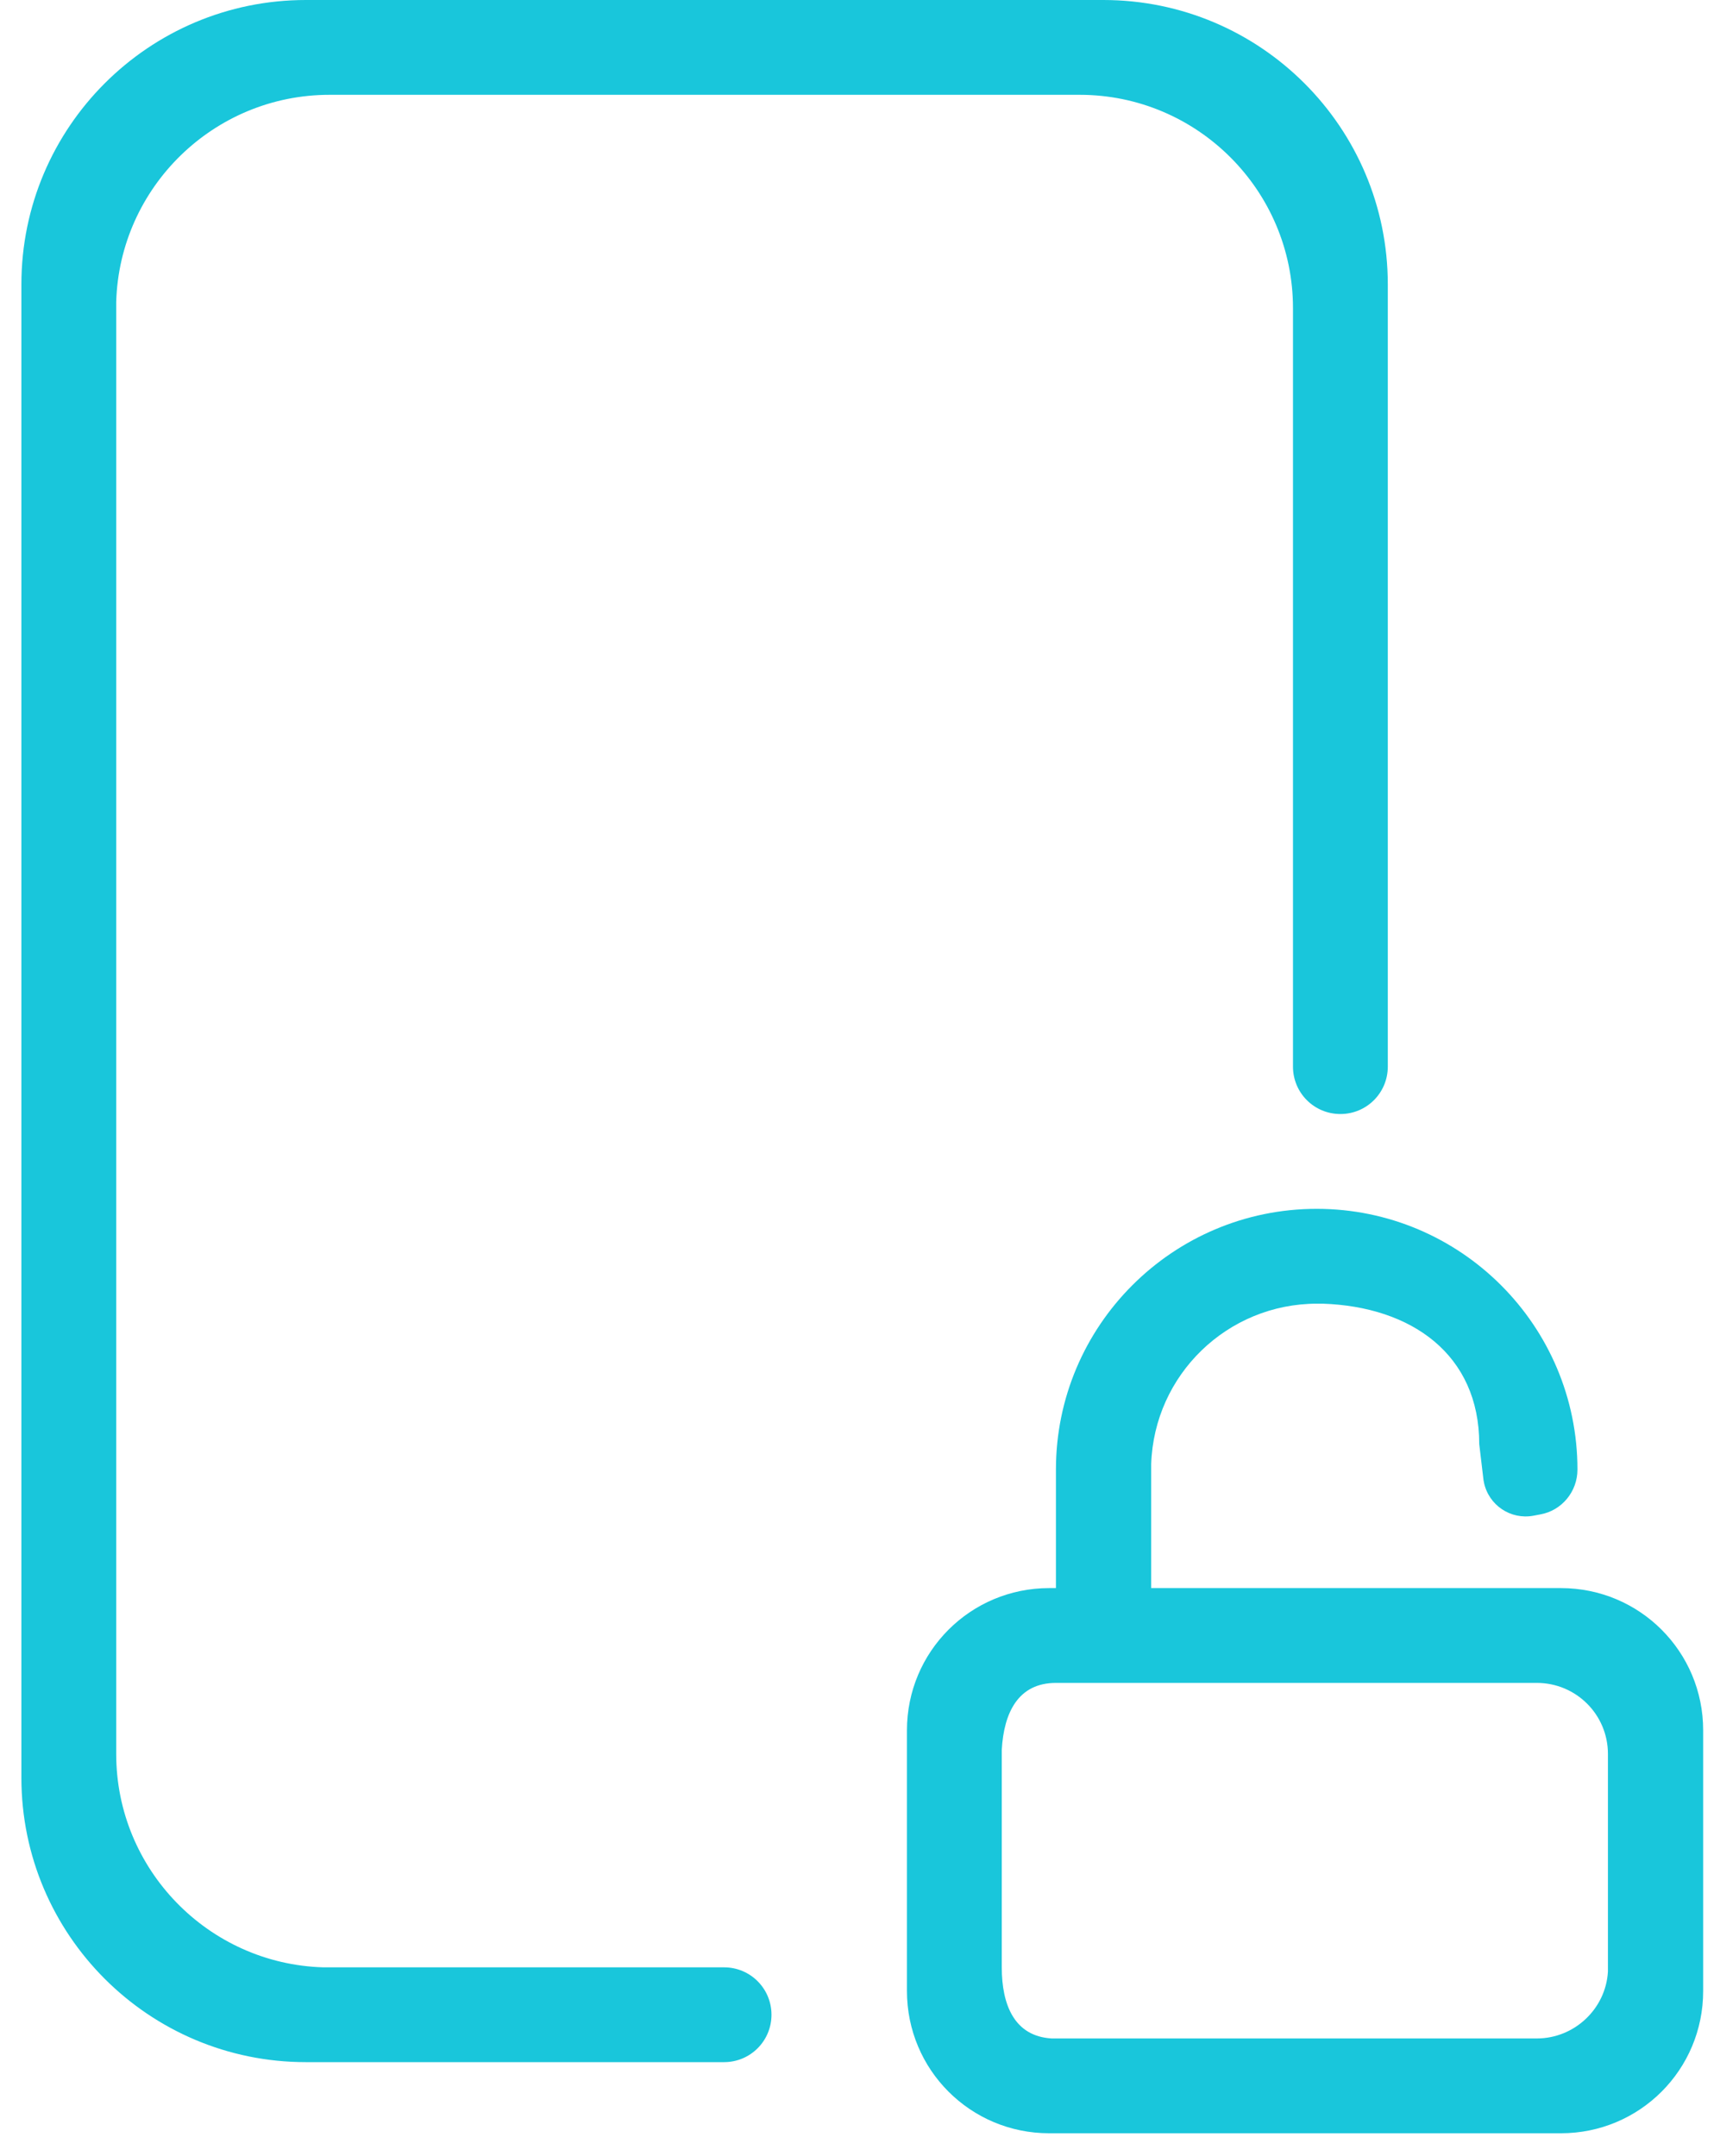
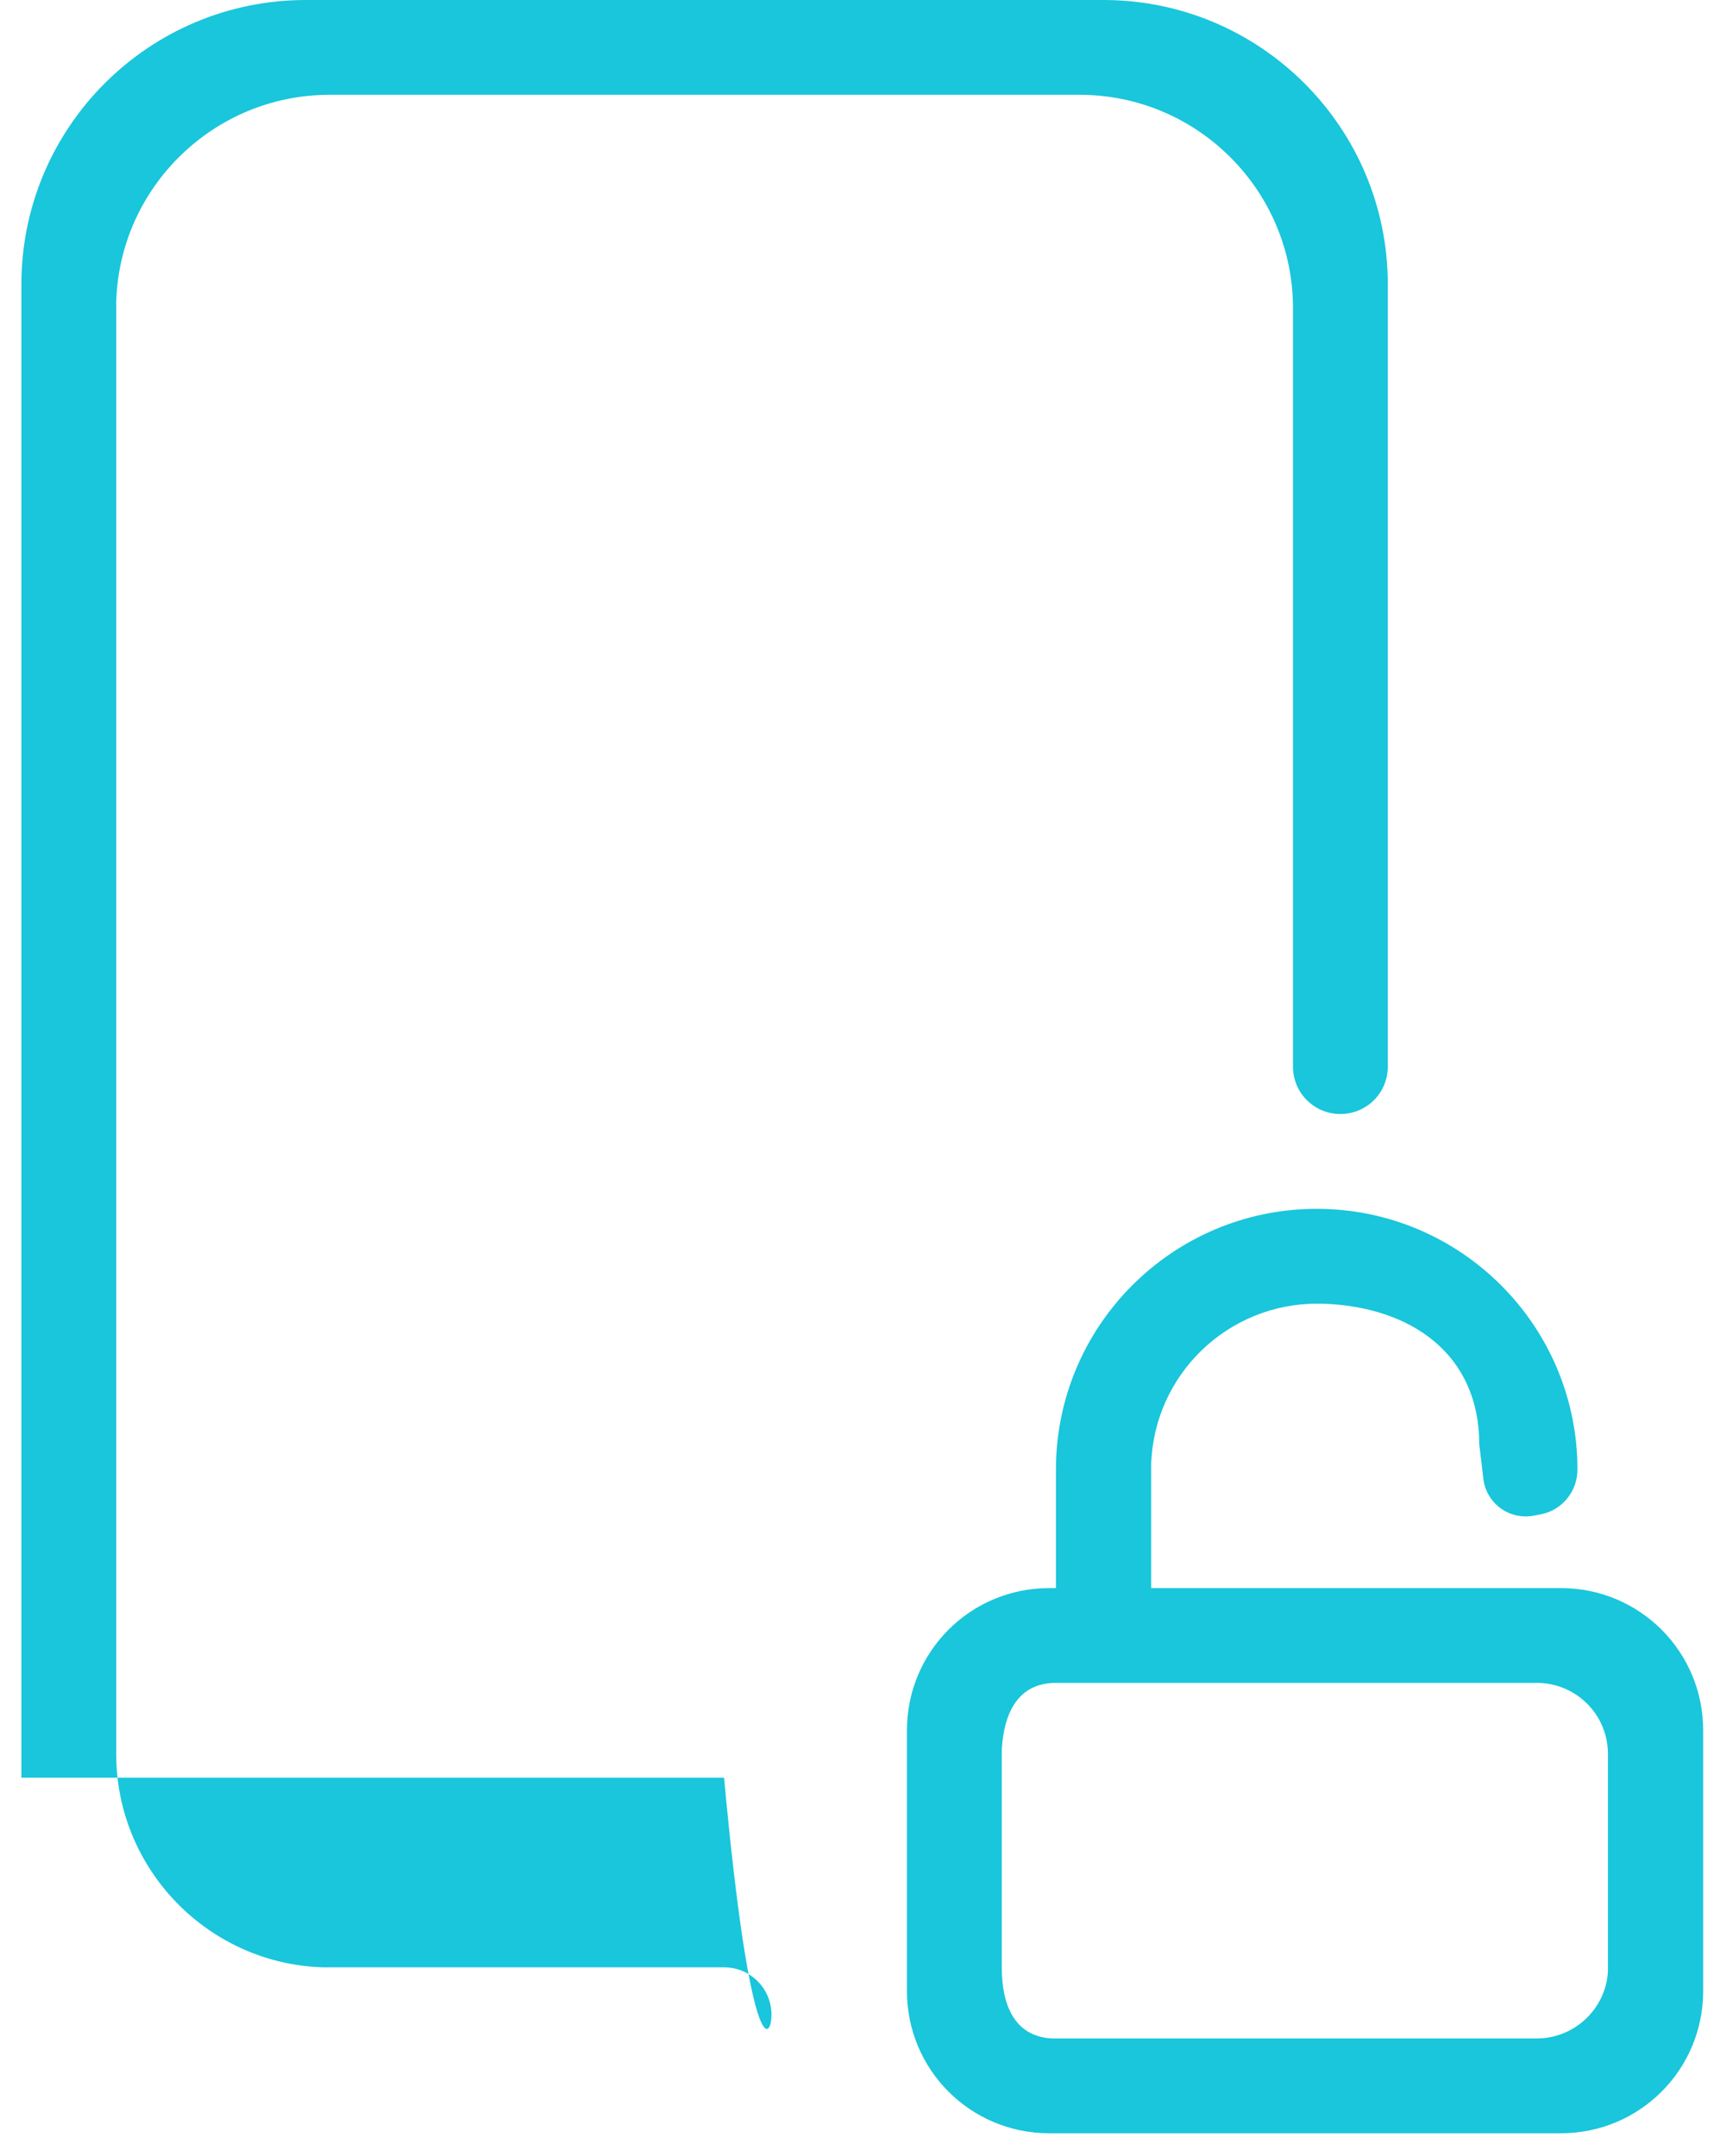
<svg xmlns="http://www.w3.org/2000/svg" width="71" height="89" viewBox="0 0 71 89" fill="none">
-   <path fill-rule="evenodd" clip-rule="evenodd" d="M57.287 11.742C57.287 5.26 52.028 0 45.545 0H12.625C6.142 0 0.883 5.26 0.883 11.742V73.389C0.883 79.871 6.142 85.131 12.625 85.131H29.889C30.972 85.131 31.846 84.257 31.846 83.174C31.846 82.091 30.972 81.217 29.889 81.217H13.604H13.341C8.606 81.077 4.797 77.18 4.797 72.41V12.721V12.459C4.937 7.723 8.833 3.914 13.604 3.914H44.567C49.424 3.914 53.373 7.863 53.373 12.721V44.033C53.373 45.117 54.247 45.99 55.33 45.99C56.414 45.99 57.287 45.117 57.287 44.033V11.742ZM65.116 60.668C65.116 54.727 60.293 49.904 54.352 49.904C48.411 49.904 43.588 54.727 43.588 60.668V65.561H43.309C40.059 65.561 37.438 68.182 37.438 71.432V82.195C37.438 85.446 40.059 88.067 43.309 88.067H64.434C67.684 88.067 70.305 85.446 70.305 82.195V71.432C70.305 68.182 67.684 65.561 64.434 65.561H47.52V60.668V60.441C47.642 56.754 50.665 53.819 54.369 53.819H54.596C58.266 53.941 61.062 55.915 61.062 59.62L61.236 61.087C61.236 61.105 61.241 61.122 61.245 61.14C61.25 61.157 61.254 61.175 61.254 61.192C61.446 62.136 62.355 62.748 63.298 62.573L63.578 62.52C64.469 62.363 65.116 61.577 65.116 60.668ZM43.588 69.475H63.438C65.063 69.475 66.374 70.785 66.374 72.41V81.217V81.392C66.286 82.929 64.993 84.153 63.438 84.153H43.588H43.413C41.876 84.065 41.352 82.772 41.352 81.217V72.41V72.236C41.439 70.698 42.033 69.475 43.588 69.475Z" fill="#19C6DB" />
+   <path fill-rule="evenodd" clip-rule="evenodd" d="M57.287 11.742C57.287 5.26 52.028 0 45.545 0H12.625C6.142 0 0.883 5.26 0.883 11.742V73.389H29.889C30.972 85.131 31.846 84.257 31.846 83.174C31.846 82.091 30.972 81.217 29.889 81.217H13.604H13.341C8.606 81.077 4.797 77.18 4.797 72.41V12.721V12.459C4.937 7.723 8.833 3.914 13.604 3.914H44.567C49.424 3.914 53.373 7.863 53.373 12.721V44.033C53.373 45.117 54.247 45.99 55.33 45.99C56.414 45.99 57.287 45.117 57.287 44.033V11.742ZM65.116 60.668C65.116 54.727 60.293 49.904 54.352 49.904C48.411 49.904 43.588 54.727 43.588 60.668V65.561H43.309C40.059 65.561 37.438 68.182 37.438 71.432V82.195C37.438 85.446 40.059 88.067 43.309 88.067H64.434C67.684 88.067 70.305 85.446 70.305 82.195V71.432C70.305 68.182 67.684 65.561 64.434 65.561H47.52V60.668V60.441C47.642 56.754 50.665 53.819 54.369 53.819H54.596C58.266 53.941 61.062 55.915 61.062 59.62L61.236 61.087C61.236 61.105 61.241 61.122 61.245 61.14C61.25 61.157 61.254 61.175 61.254 61.192C61.446 62.136 62.355 62.748 63.298 62.573L63.578 62.52C64.469 62.363 65.116 61.577 65.116 60.668ZM43.588 69.475H63.438C65.063 69.475 66.374 70.785 66.374 72.41V81.217V81.392C66.286 82.929 64.993 84.153 63.438 84.153H43.588H43.413C41.876 84.065 41.352 82.772 41.352 81.217V72.41V72.236C41.439 70.698 42.033 69.475 43.588 69.475Z" fill="#19C6DB" />
</svg>